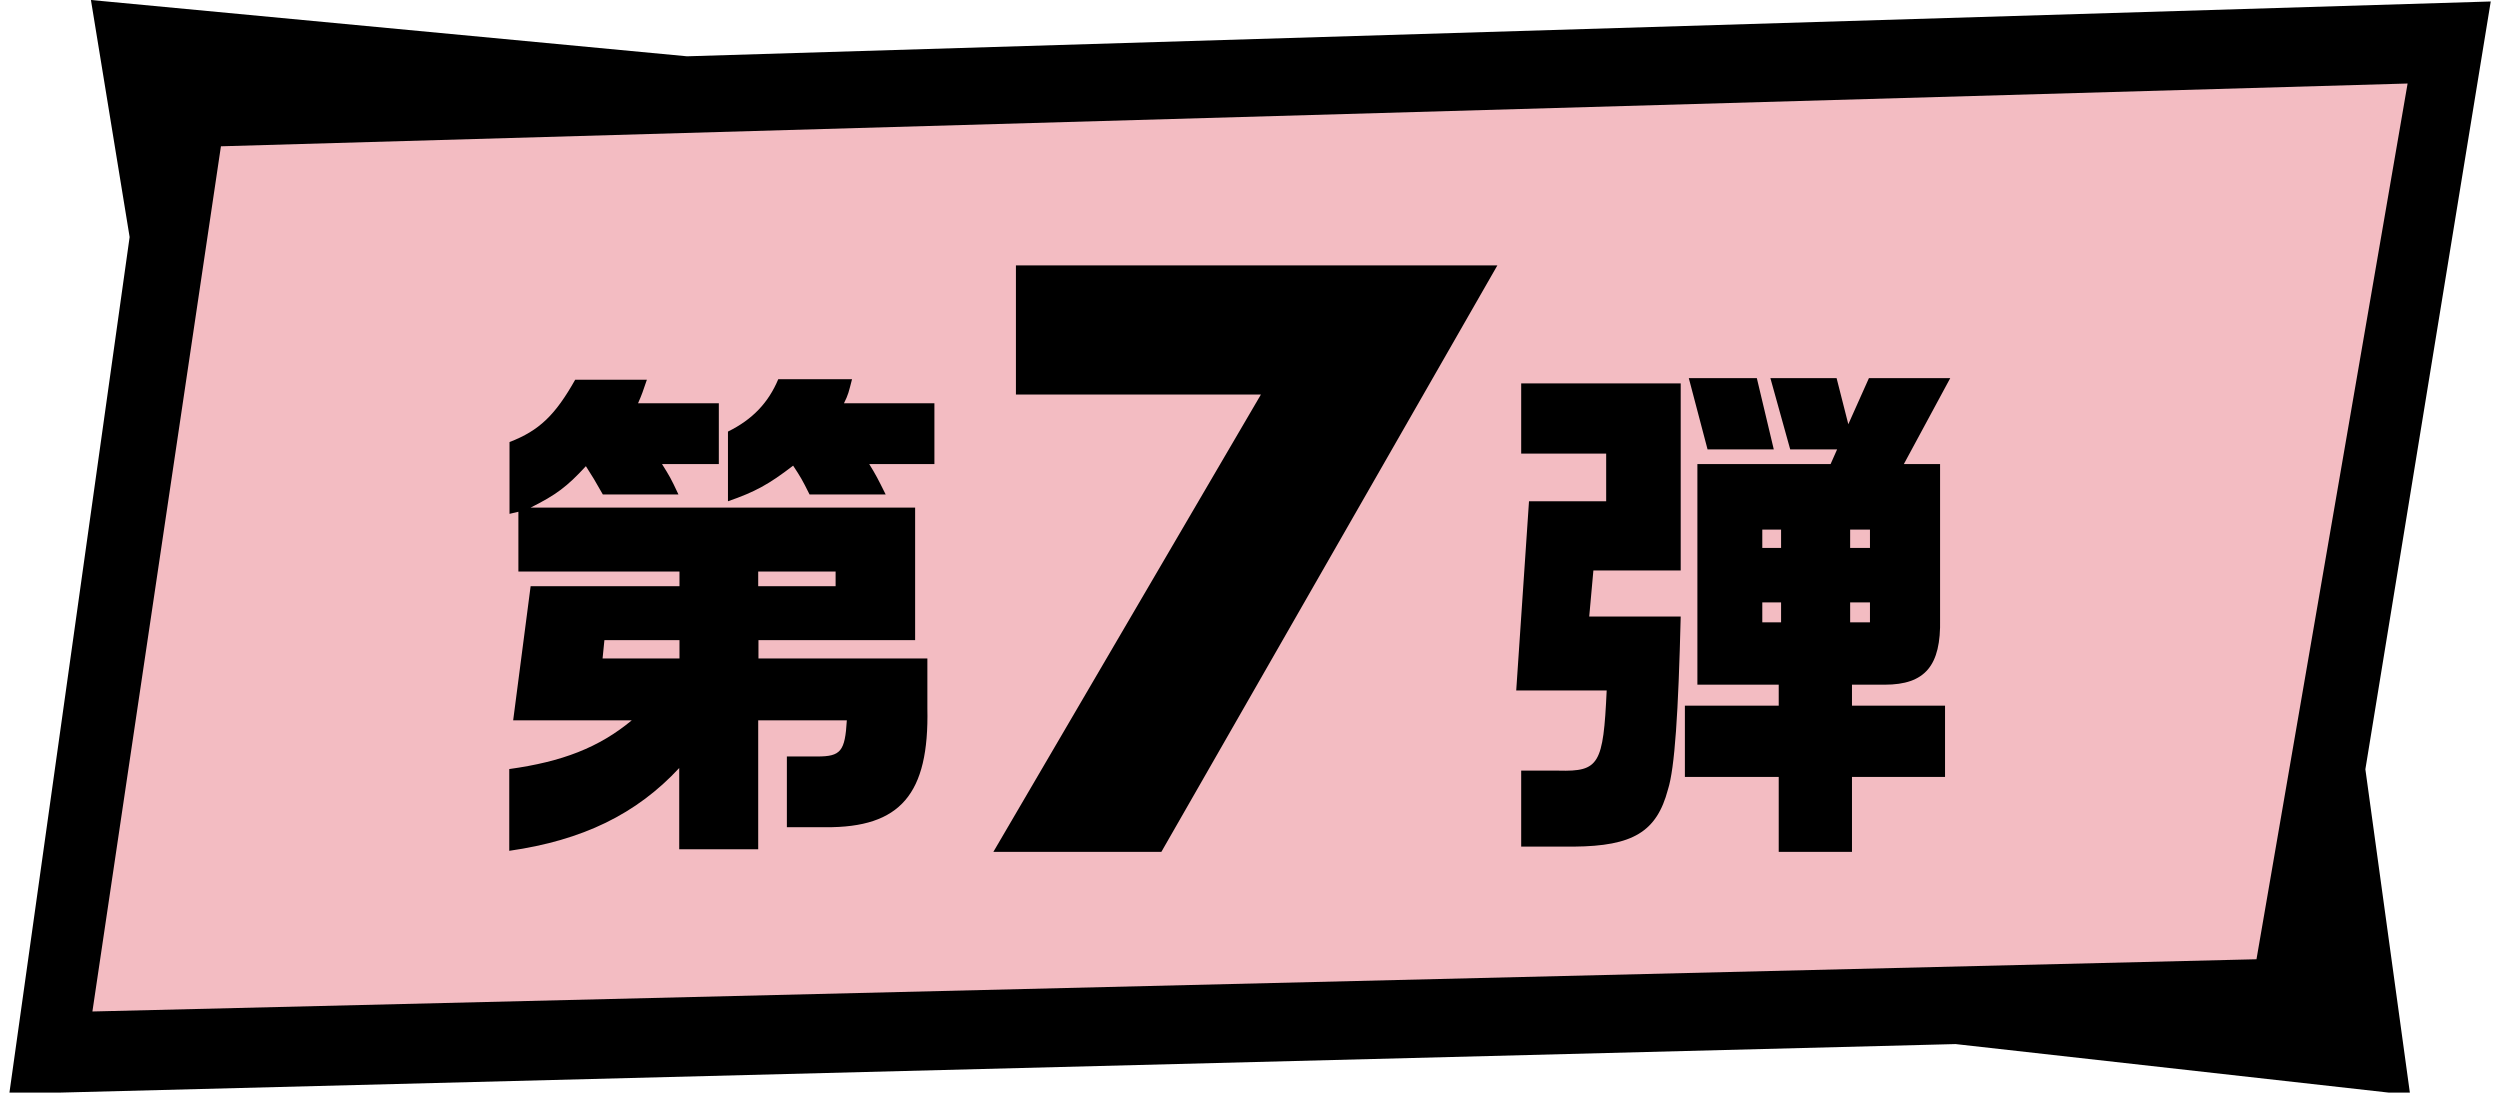
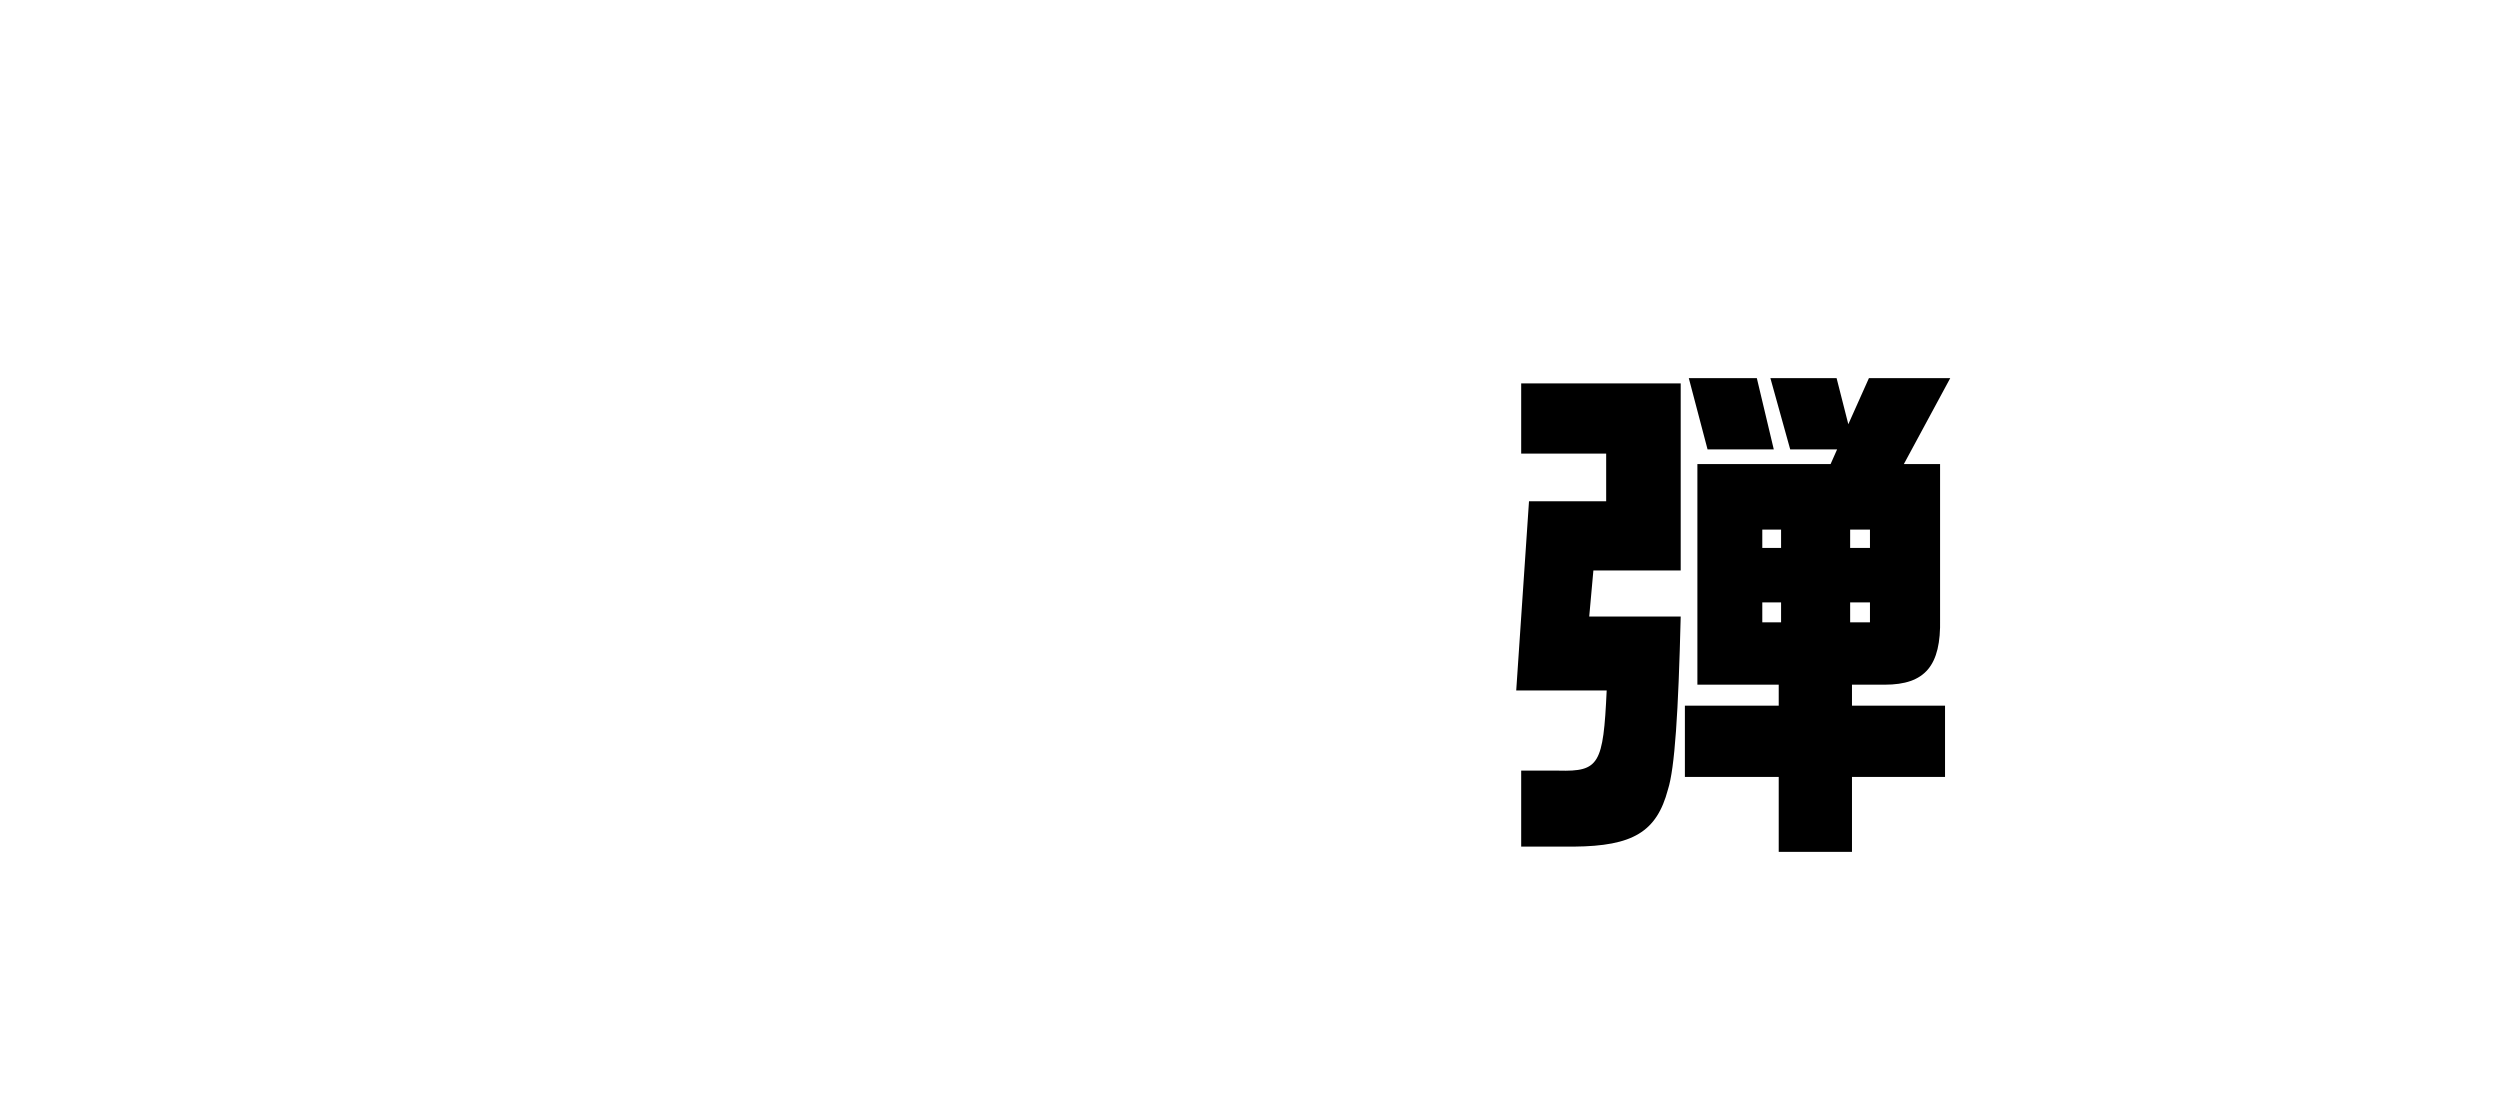
<svg xmlns="http://www.w3.org/2000/svg" width="135" height="59" viewBox="0 0 135 59" fill="none">
  <g clip-path="url(#clip0_1413_9652)">
    <g clip-path="url(#clip1_1413_9652)">
      <path d="M127.73 41.54L134.5 0.08L37.1 3.04L4.91 0L7 12.8L0.5 59.07L105.6 56.38L130.15 59.13L127.73 41.54Z" fill="black" />
      <path d="M121.85 51.8L4.99 54.62L11.93 7.9L130.01 4.51L121.85 51.8Z" fill="#F3BCC2" />
      <path d="M68.09 21.304H54.86V14.332H80.858L62.714 46H53.642L68.09 21.304Z" fill="black" />
    </g>
-     <path d="M27.711 38.898L28.654 31.653H36.692V30.861H27.993V27.635L27.514 27.748V23.871C29.133 23.249 29.991 22.4 31.061 20.504H34.932C34.707 21.155 34.679 21.268 34.454 21.777H38.817V25.06H35.749C36.157 25.711 36.227 25.824 36.636 26.701H32.553C32.103 25.909 32.019 25.767 31.638 25.173C30.625 26.277 30.02 26.729 28.654 27.409H49.417V34.568H40.957V35.558H50.078V38.247C50.177 42.888 48.628 44.699 44.574 44.67H42.491V40.85H44.138C45.405 40.85 45.63 40.567 45.729 38.898H40.943V45.859H36.678V41.473C34.369 43.963 31.455 45.378 27.5 45.944V41.529C30.358 41.133 32.342 40.369 34.116 38.898H27.697H27.711ZM36.692 35.558V34.568H32.638L32.539 35.558H36.692ZM46.01 20.476C45.827 21.183 45.813 21.296 45.574 21.777H50.458V25.06H46.939C47.319 25.682 47.39 25.824 47.826 26.701H43.716C43.308 25.881 43.237 25.767 42.829 25.145C41.506 26.163 40.774 26.56 39.31 27.069V23.305C40.633 22.654 41.492 21.749 42.027 20.476H46.01ZM45.123 31.653V30.861H40.943V31.653H45.123Z" fill="black" />
    <path d="M82.552 27.069H86.733V24.494H82.144V20.702H90.758V30.804H86.043L85.818 33.294H90.758C90.632 38.473 90.435 41.501 90.069 42.633C89.463 44.925 88.168 45.689 85.001 45.717H82.144V41.614H84.171C86.353 41.671 86.578 41.275 86.761 37.285H81.876L82.566 27.069H82.552ZM96.051 38.105V36.973H91.659V25.06H98.852L99.204 24.267H96.671L95.601 20.419H99.176L99.809 22.909L100.922 20.419H105.313L102.808 25.06H104.764V33.436C104.821 35.955 103.948 36.973 101.78 36.973H100.007V38.105H105.032V41.954H100.007V46H96.051V41.954H90.984V38.105H96.051ZM95.784 24.267H92.208L91.195 20.419H94.869L95.784 24.267ZM96.178 29.587V28.597H95.164V29.587H96.178ZM96.178 33.606V32.531H95.164V33.606H96.178ZM100.978 29.587V28.597H99.908V29.587H100.978ZM100.978 33.606V32.531H99.908V33.606H100.978Z" fill="black" />
  </g>
  <defs>
    <clipPath id="clip0_1413_9652">
      <rect width="134" height="59" fill="white" transform="translate(0.5)" />
    </clipPath>
    <clipPath id="clip1_1413_9652">
-       <rect width="134" height="59.13" fill="white" transform="translate(0.5)" />
-     </clipPath>
+       </clipPath>
  </defs>
</svg>